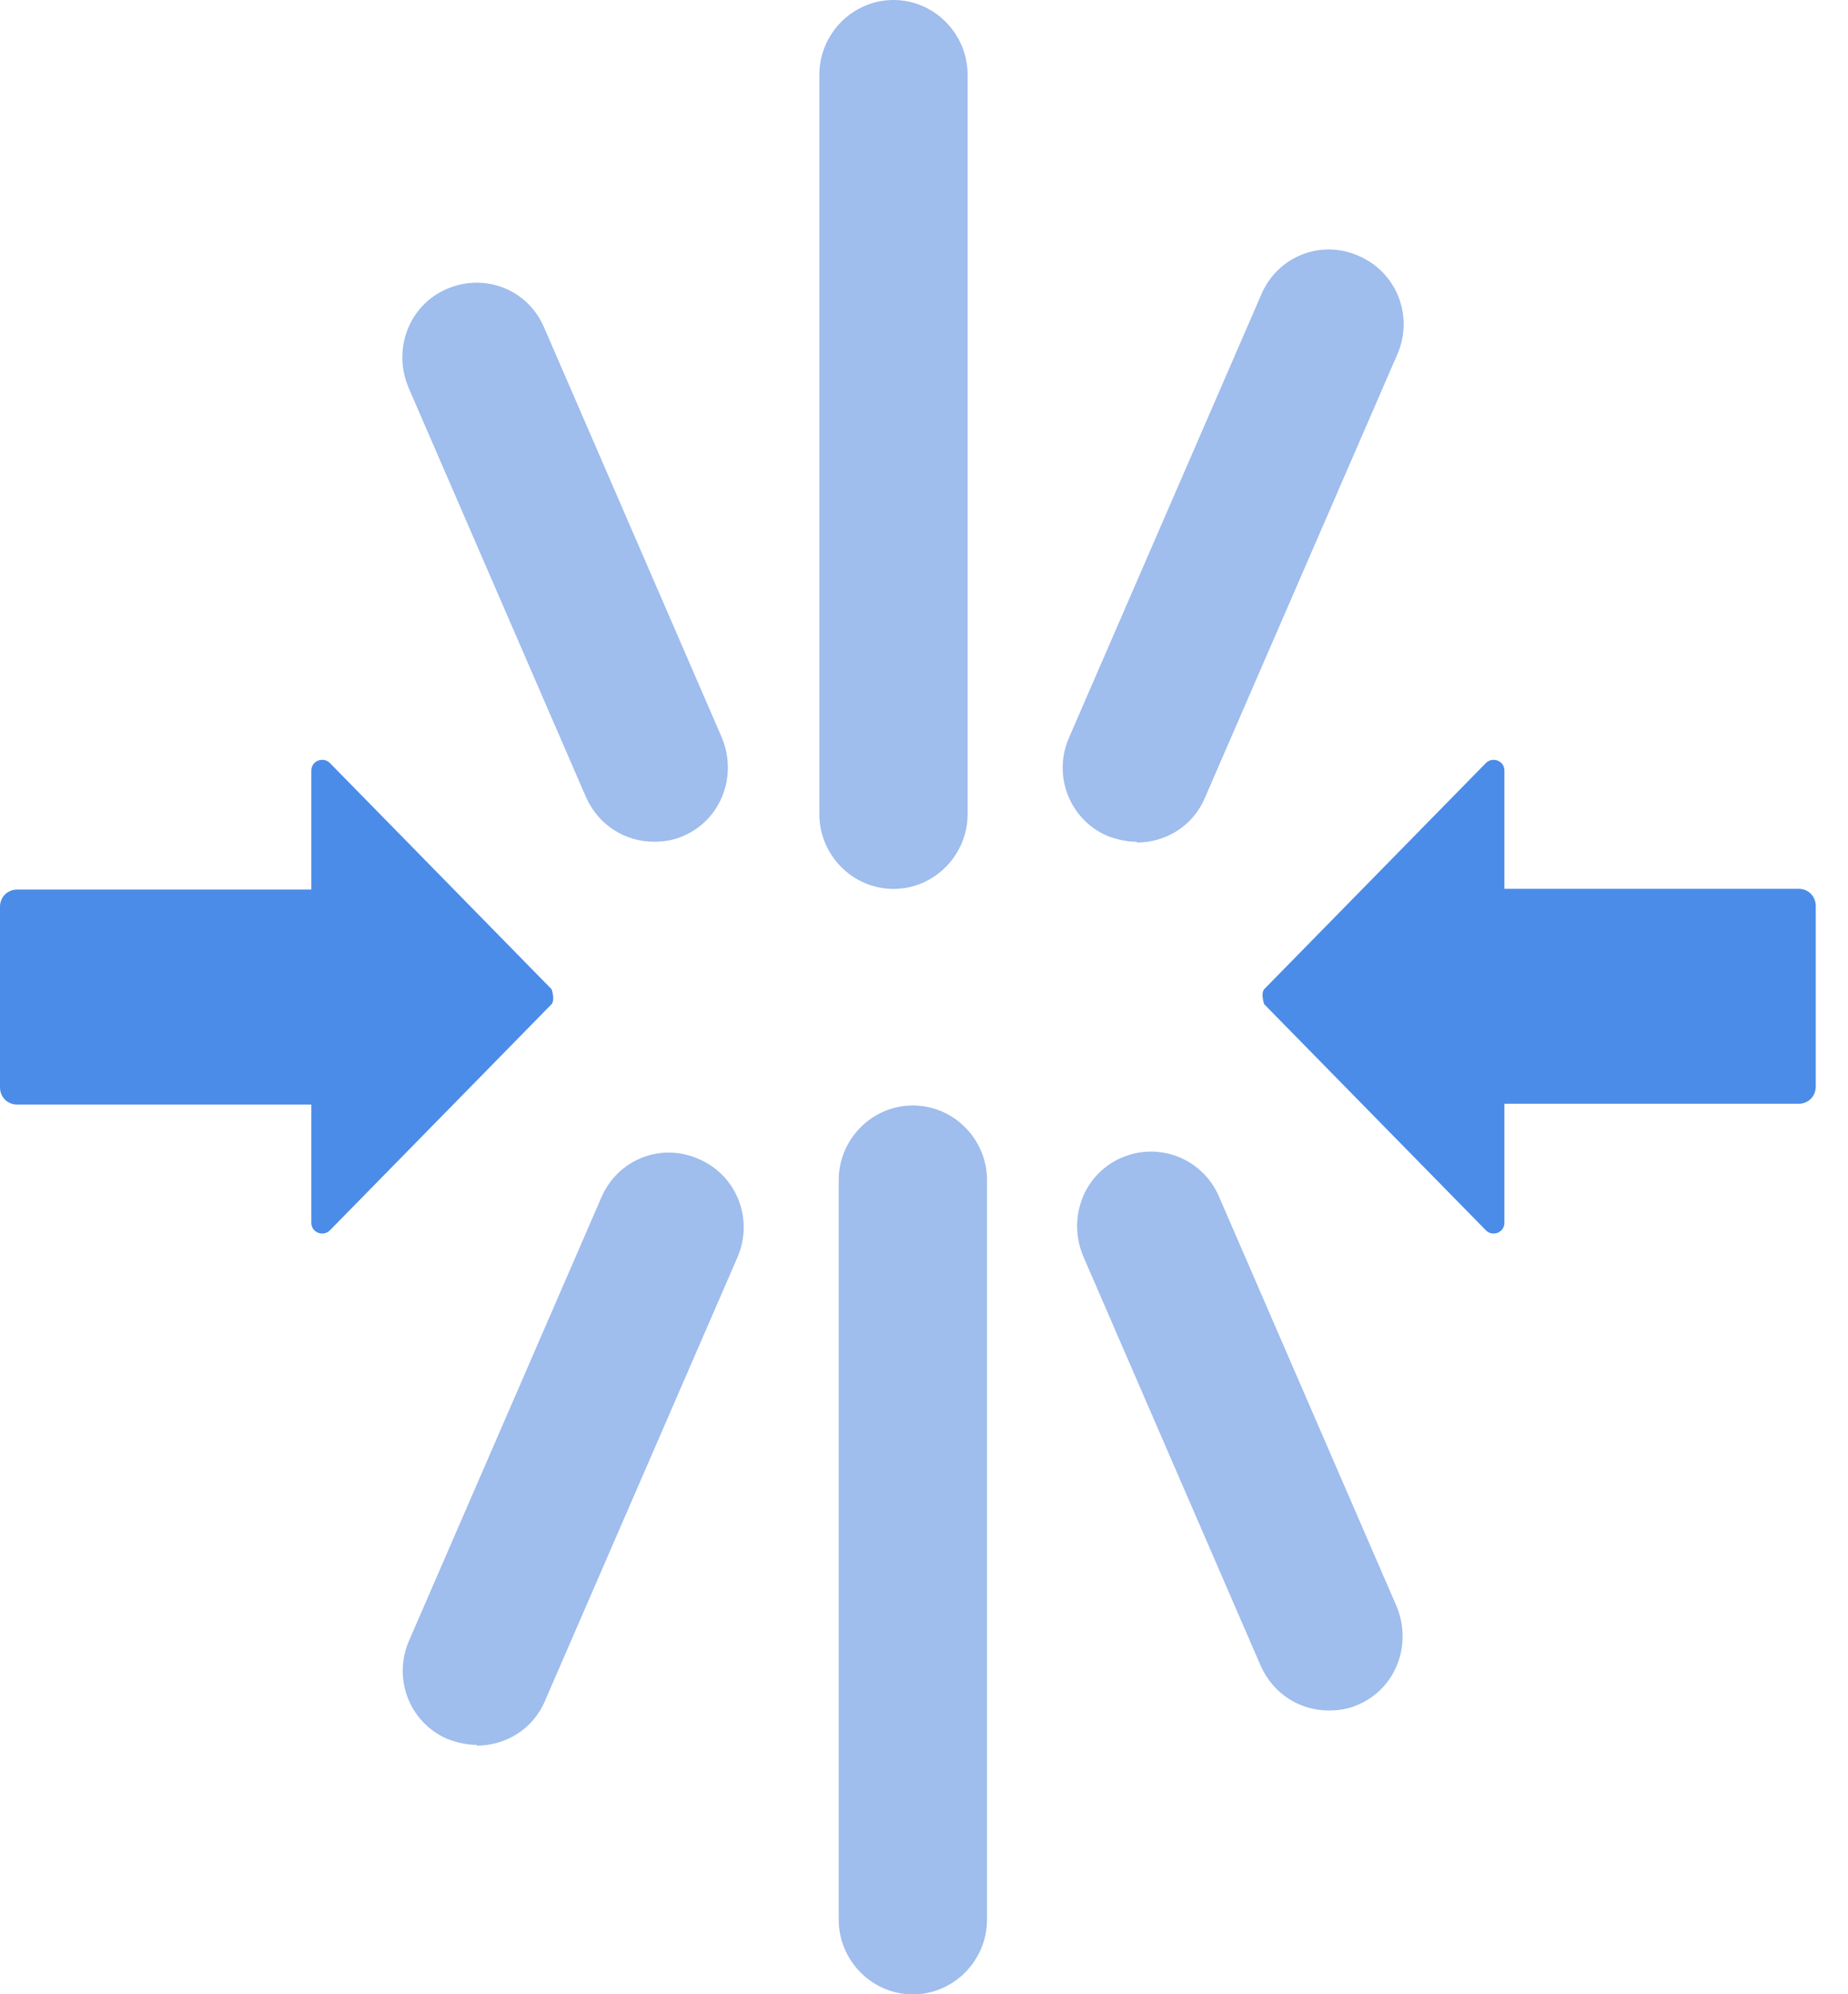
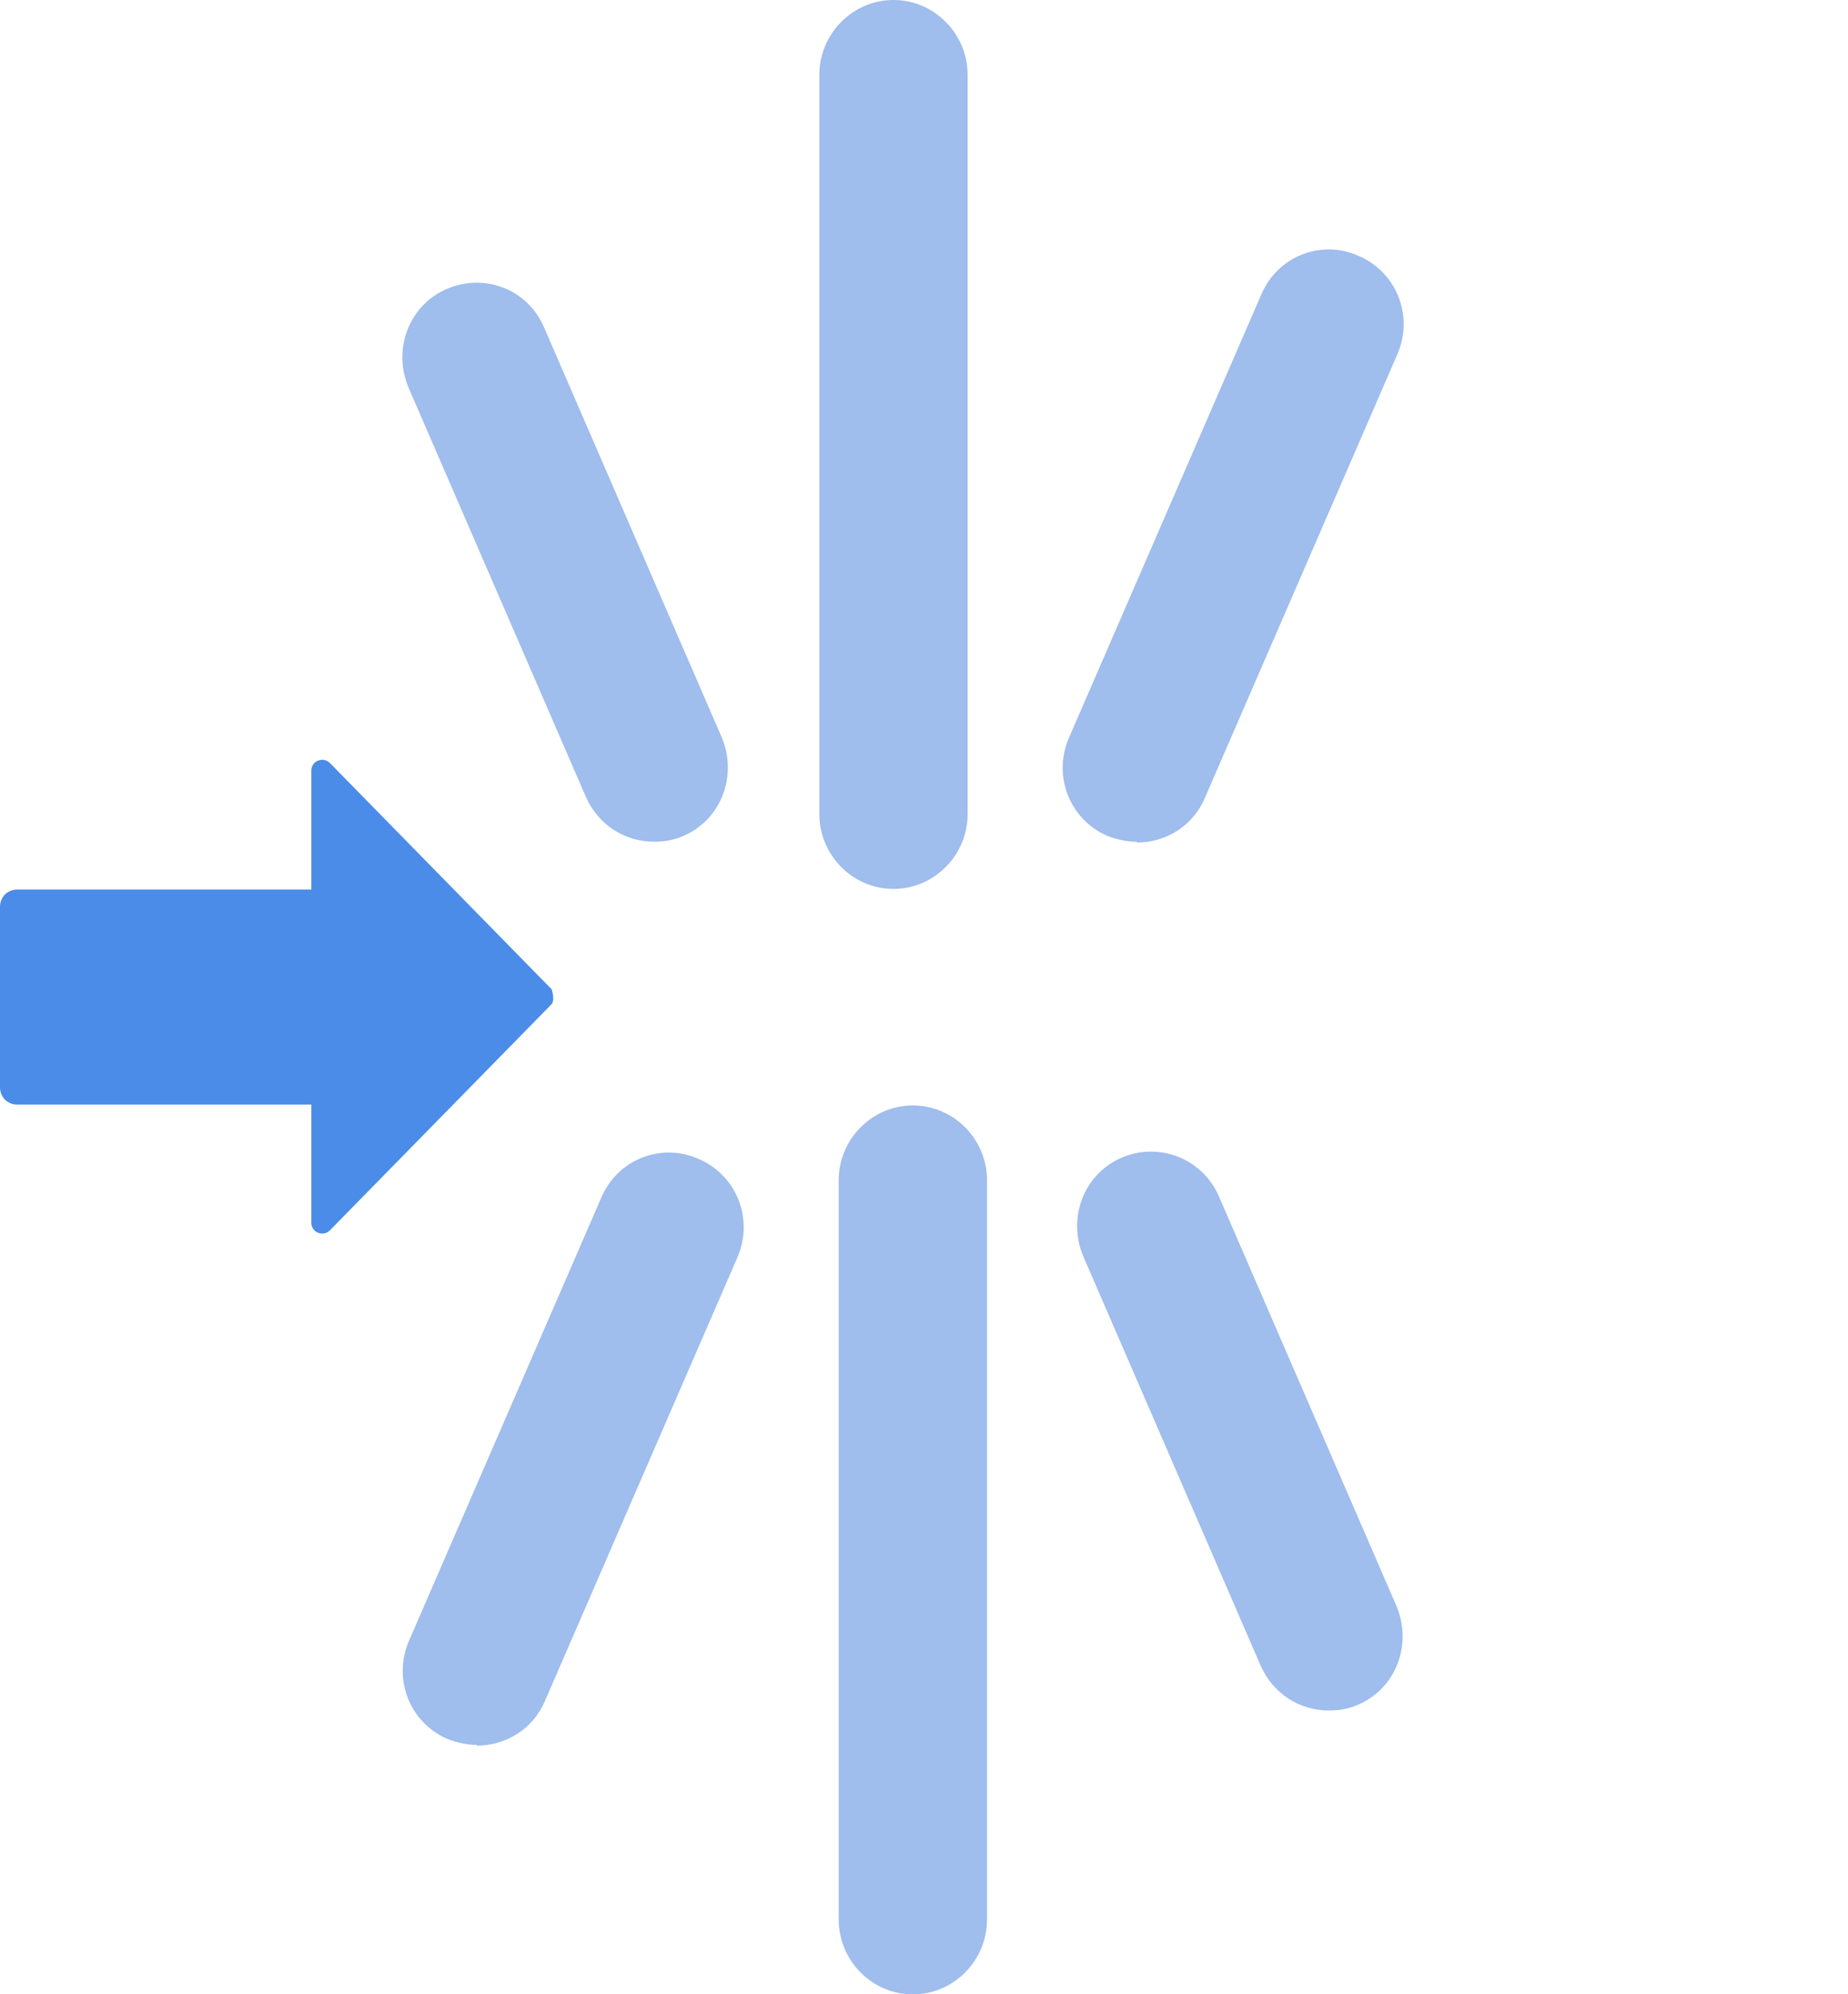
<svg xmlns="http://www.w3.org/2000/svg" width="38" height="41" viewBox="0 0 38 41" fill="none">
  <g clip-path="url(#clip0_369_399)">
    <path d="M7.044 22.708H0.351C0.152 22.708 0 22.554 0 22.354V18.643C0 18.443 0.152 18.289 0.351 18.289H7.044V22.723V22.708Z" fill="#4B8CE8" />
    <path d="M11.342 20.645L6.784 25.294C6.646 25.433 6.402 25.341 6.402 25.14V15.841C6.402 15.641 6.646 15.549 6.784 15.687L11.342 20.337C11.342 20.337 11.419 20.552 11.342 20.645Z" fill="#4B8CE8" />
-     <path d="M30.293 18.273H36.986C37.185 18.273 37.337 18.427 37.337 18.627V22.338C37.337 22.538 37.185 22.692 36.986 22.692H30.293V18.258V18.273Z" fill="#4B8CE8" />
-     <path d="M25.995 20.337L30.554 15.687C30.691 15.549 30.935 15.641 30.935 15.841V25.14C30.935 25.341 30.691 25.433 30.554 25.294L25.995 20.645C25.995 20.645 25.919 20.429 25.995 20.337Z" fill="#4B8CE8" />
    <path d="M18.372 18.275C17.534 18.275 16.848 17.582 16.848 16.736V1.54C16.848 0.693 17.534 0 18.372 0C19.211 0 19.897 0.693 19.897 1.54V16.736C19.897 17.582 19.211 18.275 18.372 18.275Z" fill="#9FBDED" />
    <path d="M13.45 17.305C12.855 17.305 12.306 16.967 12.047 16.382L8.403 7.975C8.068 7.19 8.403 6.282 9.181 5.943C9.958 5.604 10.858 5.943 11.193 6.744L14.837 15.15C15.173 15.935 14.837 16.844 14.06 17.182C13.861 17.275 13.648 17.305 13.45 17.305Z" fill="#9FBDED" />
    <path d="M23.375 17.306C23.177 17.306 22.963 17.26 22.765 17.183C21.988 16.844 21.637 15.936 21.988 15.151L25.937 6.052C26.272 5.266 27.172 4.912 27.949 5.266C28.727 5.605 29.078 6.513 28.727 7.299L24.778 16.398C24.534 16.983 23.97 17.322 23.375 17.322V17.306Z" fill="#9FBDED" />
    <path d="M18.771 41.002C17.932 41.002 17.246 40.309 17.246 39.462V24.266C17.246 23.419 17.932 22.727 18.771 22.727C19.609 22.727 20.296 23.419 20.296 24.266V39.462C20.296 40.309 19.609 41.002 18.771 41.002Z" fill="#9FBDED" />
    <path d="M27.325 35.166C26.73 35.166 26.181 34.828 25.922 34.243L22.278 25.836C21.943 25.051 22.278 24.143 23.056 23.804C23.833 23.465 24.733 23.82 25.068 24.605L28.712 33.011C29.048 33.796 28.712 34.705 27.935 35.043C27.736 35.136 27.523 35.166 27.325 35.166Z" fill="#9FBDED" />
    <path d="M9.805 35.873C9.607 35.873 9.393 35.826 9.195 35.749C8.417 35.411 8.067 34.502 8.417 33.717L12.366 24.618C12.702 23.833 13.601 23.479 14.379 23.833C15.157 24.172 15.507 25.08 15.157 25.865L11.208 34.964C10.964 35.549 10.399 35.888 9.805 35.888V35.873Z" fill="#9FBDED" />
  </g>
  <defs>
    <clipPath id="clip0_369_399">
      <rect width="37.356" height="41" fill="white" />
    </clipPath>
  </defs>
</svg>